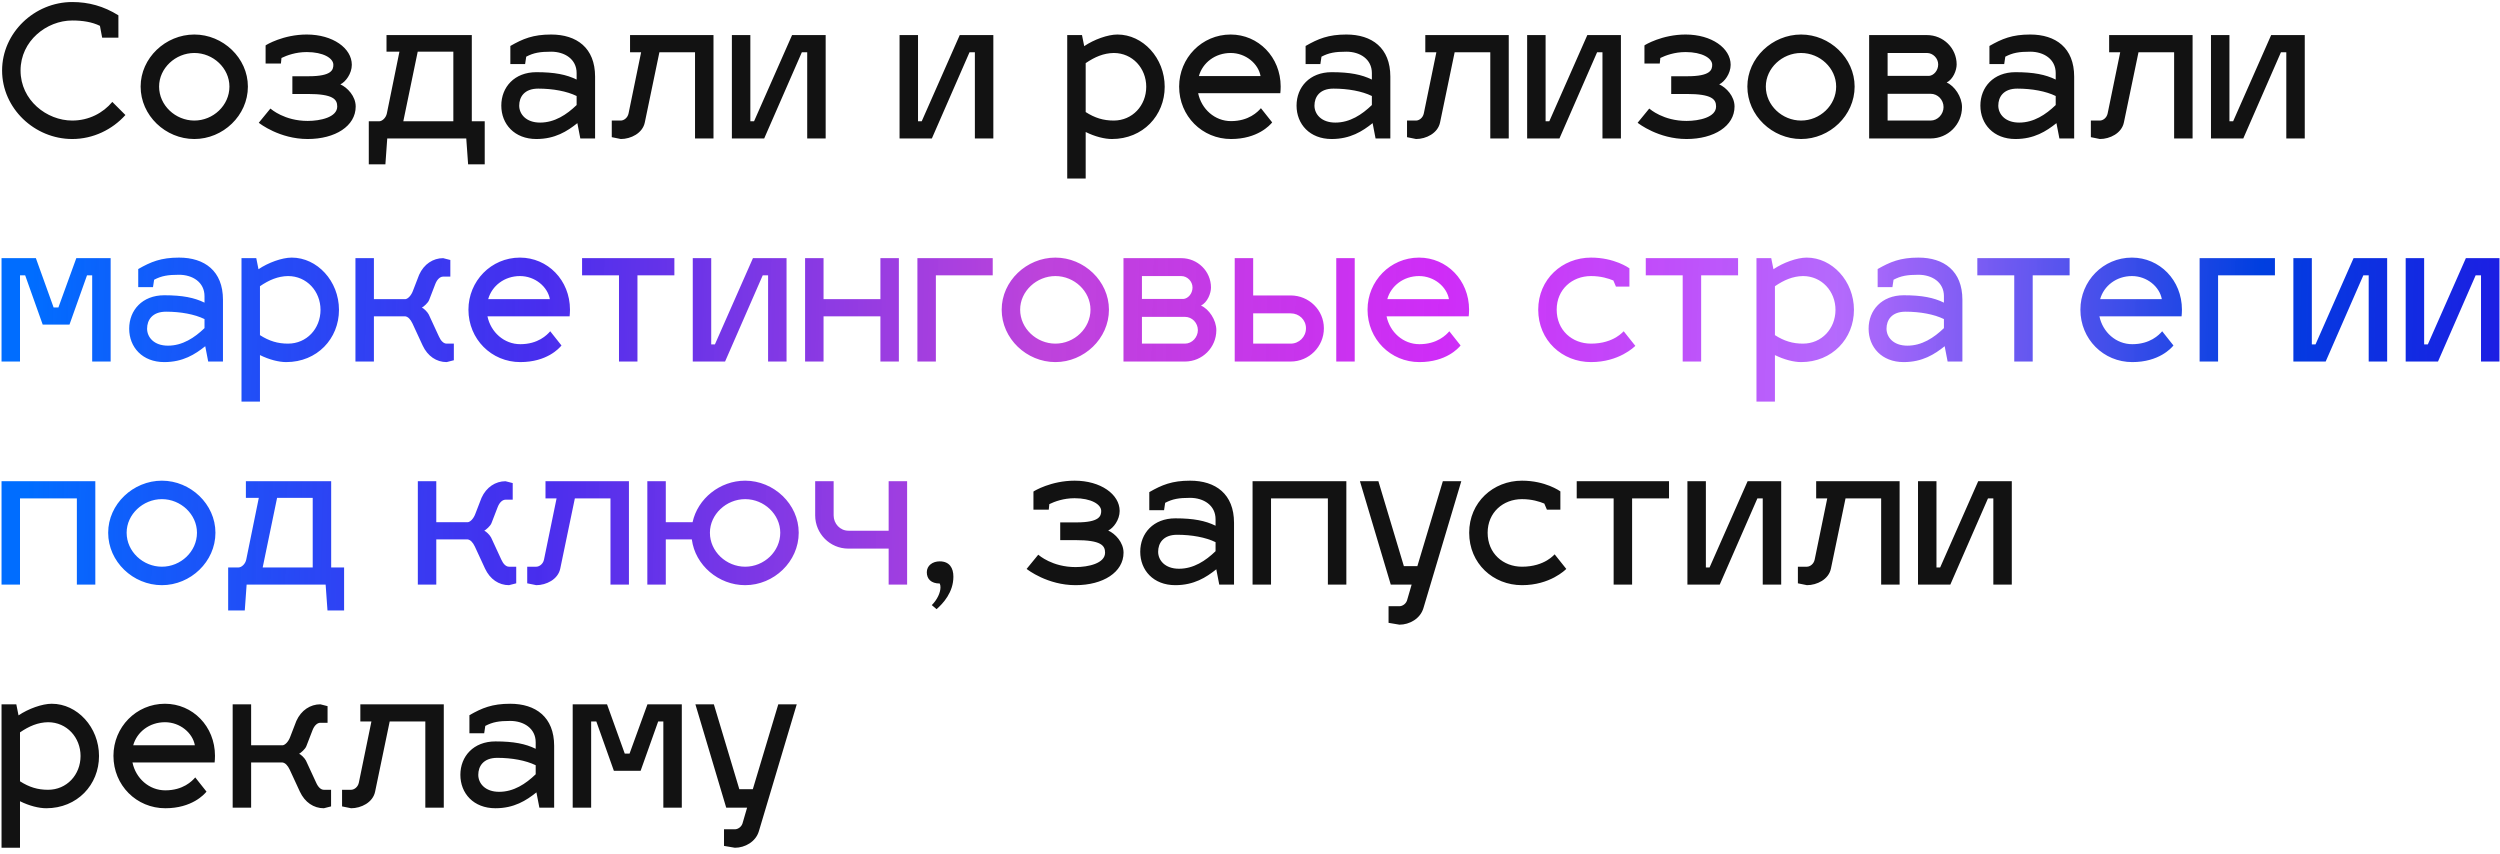
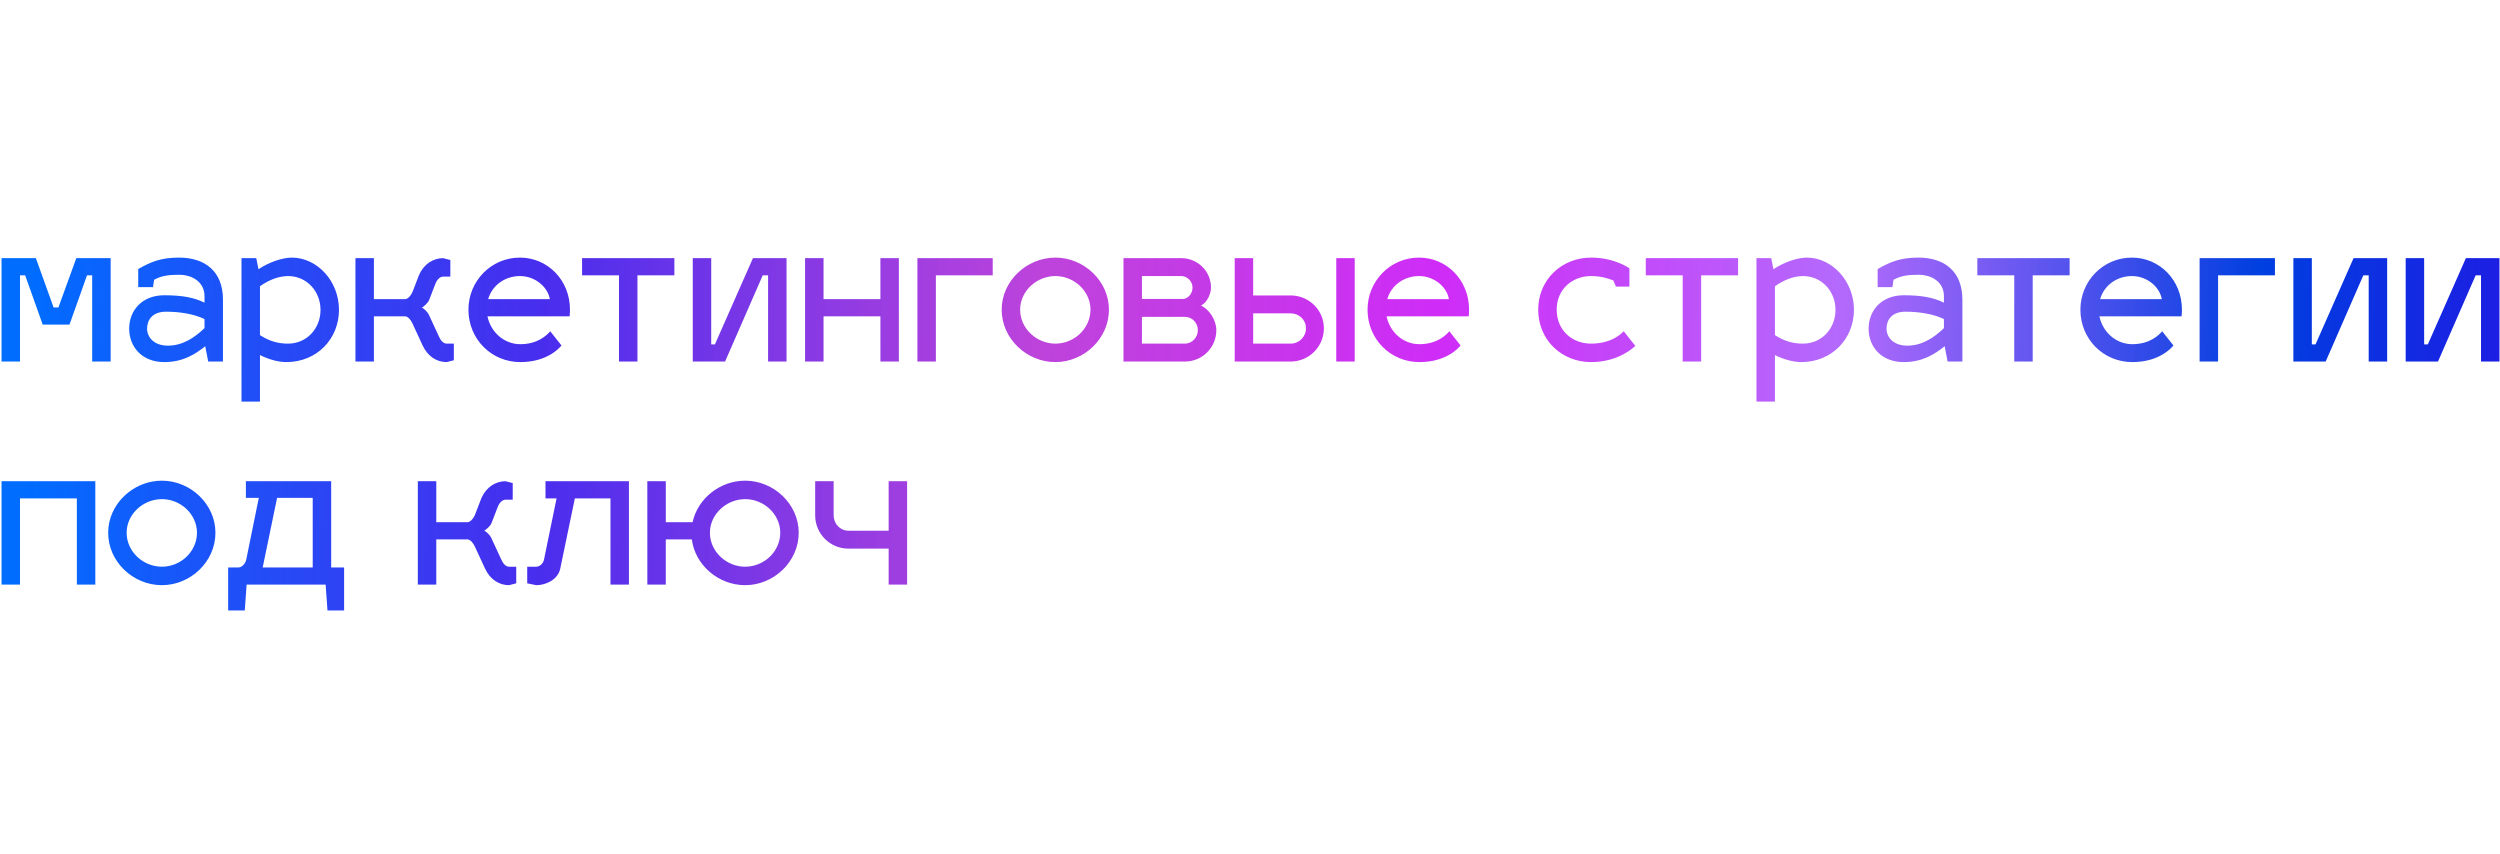
<svg xmlns="http://www.w3.org/2000/svg" width="325" height="111" viewBox="0 0 325 111" fill="none">
-   <path d="M13.28 4.896L12.992 3.36C11.96 2.856 10.736 2.664 9.392 2.664C6.08 2.664 2.672 5.304 2.672 9.168C2.672 13.032 6.08 15.672 9.392 15.672C11.552 15.672 13.4 14.688 14.6 13.248L16.304 14.952C14.6 16.848 12.104 18.072 9.392 18.072C4.496 18.072 0.272 14.088 0.272 9.168C0.272 4.248 4.496 0.264 9.392 0.264C11.504 0.264 13.472 0.792 15.392 1.992V4.896H13.28ZM25.266 4.488C28.986 4.488 32.226 7.536 32.226 11.256C32.226 15.024 28.986 18.072 25.266 18.072C21.522 18.072 18.282 15.024 18.282 11.256C18.282 7.536 21.522 4.488 25.266 4.488ZM25.266 6.888C22.818 6.888 20.682 8.856 20.682 11.256C20.682 13.704 22.818 15.672 25.266 15.672C27.714 15.672 29.826 13.704 29.826 11.256C29.826 8.856 27.714 6.888 25.266 6.888ZM38.008 12.216V9.912H40.12C43.096 9.912 43.336 9.096 43.336 8.424C43.336 7.56 42.016 6.768 39.88 6.768C38.44 6.768 37.288 7.2 36.592 7.536L36.52 8.256H34.528V5.904C34.6 5.832 36.832 4.488 39.88 4.488C43.264 4.488 45.736 6.264 45.736 8.424C45.736 9.576 44.92 10.656 44.248 10.968C45.16 11.376 46.24 12.504 46.24 13.848C46.24 16.392 43.576 18.072 40 18.072C36.352 18.072 33.76 16.056 33.64 15.96L35.152 14.112C35.248 14.184 36.976 15.72 40 15.72C41.656 15.72 43.84 15.24 43.84 13.848C43.84 12.912 43.312 12.216 40 12.216H38.008ZM50.246 6.72V4.56H61.334V15.768H63.014V21.36H60.854L60.614 18H50.342L50.102 21.36H47.942V15.768H49.286C49.67 15.768 50.174 15.336 50.294 14.736L51.926 6.72H50.246ZM52.43 15.768H58.934V6.72H54.302L52.43 15.768ZM65.169 13.728C65.169 11.328 66.873 9.384 69.729 9.384C72.105 9.384 73.641 9.696 74.961 10.344V9.504C74.961 7.68 73.401 6.72 71.649 6.72C70.185 6.72 69.369 6.864 68.409 7.368L68.265 8.328H66.345V5.976C67.977 5.04 69.297 4.488 71.649 4.488C74.961 4.488 77.361 6.216 77.361 9.96V18H75.441L75.057 16.008C73.737 17.064 72.153 18.072 69.729 18.072C66.873 18.072 65.169 16.128 65.169 13.728ZM67.497 13.728C67.497 14.832 68.385 15.936 70.209 15.936C72.105 15.936 73.665 14.904 74.961 13.656V12.48C73.689 11.856 71.865 11.52 69.969 11.52C68.145 11.52 67.497 12.624 67.497 13.728ZM81.906 6.792V4.56H92.754V18H90.354V6.792H85.722L83.826 15.912C83.538 17.328 82.002 18.072 80.706 18.072L79.53 17.832V15.672H80.706C81.09 15.672 81.594 15.336 81.714 14.736L83.346 6.792H81.906ZM107.337 18H104.937V6.792H104.241L99.345 18H95.145V4.56H97.545V15.768H98.025L102.969 4.56H107.337V18ZM129.134 18H126.734V6.792H126.038L121.142 18H116.942V4.56H119.342V15.768H119.822L124.766 4.56H129.134V18ZM145.267 4.488C148.579 4.488 151.411 7.536 151.411 11.28C151.411 15.024 148.579 18.072 144.547 18.072C143.611 18.072 142.339 17.76 141.139 17.16V23.208H138.739V4.56H140.659L140.947 6C142.219 5.136 144.019 4.488 145.267 4.488ZM144.787 6.888C143.467 6.912 142.339 7.392 141.139 8.208V14.568C142.339 15.336 143.443 15.672 144.787 15.672C147.211 15.672 149.011 13.728 149.011 11.28C149.011 8.88 147.235 6.888 144.787 6.888ZM160.032 15.744C162.336 15.744 163.512 14.544 163.92 14.064L165.384 15.912C165.096 16.272 163.488 18.072 160.032 18.072C156.288 18.072 153.288 15.096 153.288 11.256C153.288 7.536 156.24 4.488 159.984 4.488C163.584 4.488 166.488 7.416 166.488 11.256C166.488 11.544 166.464 11.952 166.44 12.12H155.76C156.192 14.184 157.92 15.744 160.032 15.744ZM159.984 6.888C157.968 6.888 156.336 8.16 155.856 9.888H163.872C163.584 8.28 161.952 6.888 159.984 6.888ZM168.552 13.728C168.552 11.328 170.256 9.384 173.112 9.384C175.488 9.384 177.024 9.696 178.344 10.344V9.504C178.344 7.68 176.784 6.72 175.032 6.72C173.568 6.72 172.752 6.864 171.792 7.368L171.648 8.328H169.728V5.976C171.36 5.04 172.68 4.488 175.032 4.488C178.344 4.488 180.744 6.216 180.744 9.96V18H178.824L178.44 16.008C177.12 17.064 175.536 18.072 173.112 18.072C170.256 18.072 168.552 16.128 168.552 13.728ZM170.88 13.728C170.88 14.832 171.768 15.936 173.592 15.936C175.488 15.936 177.048 14.904 178.344 13.656V12.48C177.072 11.856 175.248 11.52 173.352 11.52C171.528 11.52 170.88 12.624 170.88 13.728ZM185.289 6.792V4.56H196.137V18H193.737V6.792H189.105L187.209 15.912C186.921 17.328 185.385 18.072 184.089 18.072L182.913 17.832V15.672H184.089C184.473 15.672 184.977 15.336 185.097 14.736L186.729 6.792H185.289ZM210.72 18H208.32V6.792H207.624L202.728 18H198.528V4.56H200.928V15.768H201.408L206.352 4.56H210.72V18ZM217.258 12.216V9.912H219.37C222.346 9.912 222.586 9.096 222.586 8.424C222.586 7.56 221.266 6.768 219.13 6.768C217.69 6.768 216.538 7.2 215.842 7.536L215.77 8.256H213.778V5.904C213.85 5.832 216.082 4.488 219.13 4.488C222.514 4.488 224.986 6.264 224.986 8.424C224.986 9.576 224.17 10.656 223.498 10.968C224.41 11.376 225.49 12.504 225.49 13.848C225.49 16.392 222.826 18.072 219.25 18.072C215.602 18.072 213.01 16.056 212.89 15.96L214.402 14.112C214.498 14.184 216.226 15.72 219.25 15.72C220.906 15.72 223.09 15.24 223.09 13.848C223.09 12.912 222.562 12.216 219.25 12.216H217.258ZM234.141 4.488C237.861 4.488 241.101 7.536 241.101 11.256C241.101 15.024 237.861 18.072 234.141 18.072C230.397 18.072 227.157 15.024 227.157 11.256C227.157 7.536 230.397 4.488 234.141 4.488ZM234.141 6.888C231.693 6.888 229.557 8.856 229.557 11.256C229.557 13.704 231.693 15.672 234.141 15.672C236.589 15.672 238.701 13.704 238.701 11.256C238.701 8.856 236.589 6.888 234.141 6.888ZM255.061 13.92C255.061 16.176 253.237 18 250.981 18H242.989V4.56H250.501C252.637 4.56 254.365 6.264 254.365 8.376C254.365 9.144 253.909 10.296 253.069 10.728C254.077 11.16 255.061 12.576 255.061 13.92ZM250.981 12.192H245.389V15.672H250.981C251.917 15.672 252.661 14.832 252.661 13.92C252.661 12.984 251.917 12.192 250.981 12.192ZM250.501 6.888H245.389V9.864H250.789C251.365 9.816 251.965 9.192 251.965 8.376C251.965 7.584 251.293 6.888 250.501 6.888ZM257.45 13.728C257.45 11.328 259.154 9.384 262.01 9.384C264.386 9.384 265.922 9.696 267.242 10.344V9.504C267.242 7.68 265.682 6.72 263.93 6.72C262.466 6.72 261.65 6.864 260.69 7.368L260.546 8.328H258.626V5.976C260.258 5.04 261.578 4.488 263.93 4.488C267.242 4.488 269.642 6.216 269.642 9.96V18H267.722L267.338 16.008C266.018 17.064 264.434 18.072 262.01 18.072C259.154 18.072 257.45 16.128 257.45 13.728ZM259.778 13.728C259.778 14.832 260.666 15.936 262.49 15.936C264.386 15.936 265.946 14.904 267.242 13.656V12.48C265.97 11.856 264.146 11.52 262.25 11.52C260.426 11.52 259.778 12.624 259.778 13.728ZM274.188 6.792V4.56H285.036V18H282.636V6.792H278.004L276.108 15.912C275.82 17.328 274.284 18.072 272.988 18.072L271.812 17.832V15.672H272.988C273.372 15.672 273.876 15.336 273.996 14.736L275.628 6.792H274.188ZM299.619 18H297.219V6.792H296.523L291.627 18H287.427V4.56H289.827V15.768H290.307L295.251 4.56H299.619V18ZM120.485 74.392C120.485 73.528 121.229 72.976 122.165 72.976C123.437 72.976 123.941 73.84 123.941 74.968C123.941 77.008 122.597 78.448 121.757 79.192L121.133 78.664C121.853 77.944 122.261 77.032 122.261 76.36C122.261 76.168 122.237 76 122.165 75.856C121.037 75.856 120.485 75.256 120.485 74.392ZM137.828 70.216V67.912H139.94C142.916 67.912 143.156 67.096 143.156 66.424C143.156 65.56 141.836 64.768 139.7 64.768C138.26 64.768 137.108 65.2 136.412 65.536L136.34 66.256H134.348V63.904C134.42 63.832 136.652 62.488 139.7 62.488C143.084 62.488 145.556 64.264 145.556 66.424C145.556 67.576 144.74 68.656 144.068 68.968C144.98 69.376 146.06 70.504 146.06 71.848C146.06 74.392 143.396 76.072 139.82 76.072C136.172 76.072 133.58 74.056 133.46 73.96L134.972 72.112C135.068 72.184 136.796 73.72 139.82 73.72C141.476 73.72 143.66 73.24 143.66 71.848C143.66 70.912 143.132 70.216 139.82 70.216H137.828ZM148.231 71.728C148.231 69.328 149.935 67.384 152.791 67.384C155.167 67.384 156.703 67.696 158.023 68.344V67.504C158.023 65.68 156.463 64.72 154.711 64.72C153.247 64.72 152.431 64.864 151.471 65.368L151.327 66.328H149.407V63.976C151.039 63.04 152.359 62.488 154.711 62.488C158.023 62.488 160.423 64.216 160.423 67.96V76H158.503L158.119 74.008C156.799 75.064 155.215 76.072 152.791 76.072C149.935 76.072 148.231 74.128 148.231 71.728ZM150.559 71.728C150.559 72.832 151.447 73.936 153.271 73.936C155.167 73.936 156.727 72.904 158.023 71.656V70.48C156.751 69.856 154.927 69.52 153.031 69.52C151.207 69.52 150.559 70.624 150.559 71.728ZM165.233 76H162.833V62.56H175.025V76H172.625V64.792H165.233V76ZM180.8 76L176.792 62.56H179.192L182.504 73.6H184.256L187.568 62.56H189.968L185.048 79.048C184.64 80.44 183.224 81.208 181.928 81.208L180.512 80.968V78.808H181.928C182.312 78.808 182.84 78.496 182.96 77.896L183.512 76H180.8ZM197.857 64.888C195.409 64.888 193.393 66.616 193.393 69.256C193.393 71.944 195.409 73.672 197.857 73.672C200.881 73.672 202.105 72.016 202.105 72.064L203.617 73.96C203.497 74.08 201.505 76.072 197.857 76.072C194.113 76.072 190.993 73.264 190.993 69.256C190.993 65.296 194.113 62.488 197.857 62.488C200.905 62.488 202.777 63.832 202.849 63.88V66.256H201.097L200.761 65.464C200.137 65.2 199.129 64.888 197.857 64.888ZM212.173 76H209.773V64.792H204.973V62.56H216.973V64.792H212.173V76ZM231.556 76H229.156V64.792H228.46L223.564 76H219.364V62.56H221.764V73.768H222.244L227.188 62.56H231.556V76ZM236.102 64.792V62.56H246.95V76H244.55V64.792H239.918L238.022 73.912C237.734 75.328 236.198 76.072 234.902 76.072L233.726 75.832V73.672H234.902C235.286 73.672 235.79 73.336 235.91 72.736L237.542 64.792H236.102ZM261.533 76H259.133V64.792H258.437L253.541 76H249.341V62.56H251.741V73.768H252.221L257.165 62.56H261.533V76ZM6.728 91.488C10.04 91.488 12.872 94.536 12.872 98.28C12.872 102.024 10.04 105.072 6.008 105.072C5.072 105.072 3.8 104.76 2.6 104.16V110.208H0.2V91.56H2.12L2.408 93C3.68 92.136 5.48 91.488 6.728 91.488ZM6.248 93.888C4.928 93.912 3.8 94.392 2.6 95.208V101.568C3.8 102.336 4.904 102.672 6.248 102.672C8.672 102.672 10.472 100.728 10.472 98.28C10.472 95.88 8.696 93.888 6.248 93.888ZM21.492 102.744C23.797 102.744 24.973 101.544 25.381 101.064L26.845 102.912C26.556 103.272 24.948 105.072 21.492 105.072C17.748 105.072 14.748 102.096 14.748 98.256C14.748 94.536 17.701 91.488 21.445 91.488C25.044 91.488 27.948 94.416 27.948 98.256C27.948 98.544 27.924 98.952 27.901 99.12H17.221C17.652 101.184 19.381 102.744 21.492 102.744ZM21.445 93.888C19.428 93.888 17.797 95.16 17.317 96.888H25.332C25.044 95.28 23.413 93.888 21.445 93.888ZM36.703 99.12H32.647V105H30.247V91.56H32.647V96.888H36.751C37.087 96.84 37.495 96.408 37.711 95.832L38.527 93.72C39.151 92.328 40.351 91.56 41.647 91.56L42.583 91.8V93.96H41.647C41.263 93.96 40.879 94.296 40.639 94.896L39.823 97.008C39.679 97.392 39.103 97.872 38.887 97.992C39.103 98.064 39.607 98.544 39.775 98.88L41.095 101.736C41.359 102.336 41.719 102.672 42.103 102.672H43.039V104.832L42.103 105.072C40.783 105.072 39.631 104.304 38.983 102.912L37.663 100.056C37.399 99.504 37.087 99.168 36.703 99.12ZM46.844 93.792V91.56H57.692V105H55.292V93.792H50.66L48.764 102.912C48.476 104.328 46.94 105.072 45.644 105.072L44.468 104.832V102.672H45.644C46.028 102.672 46.532 102.336 46.652 101.736L48.284 93.792H46.844ZM59.848 100.728C59.848 98.328 61.552 96.384 64.408 96.384C66.784 96.384 68.32 96.696 69.64 97.344V96.504C69.64 94.68 68.08 93.72 66.328 93.72C64.864 93.72 64.048 93.864 63.088 94.368L62.944 95.328H61.024V92.976C62.656 92.04 63.976 91.488 66.328 91.488C69.64 91.488 72.04 93.216 72.04 96.96V105H70.12L69.736 103.008C68.416 104.064 66.832 105.072 64.408 105.072C61.552 105.072 59.848 103.128 59.848 100.728ZM62.176 100.728C62.176 101.832 63.064 102.936 64.888 102.936C66.784 102.936 68.344 101.904 69.64 100.656V99.48C68.368 98.856 66.544 98.52 64.648 98.52C62.824 98.52 62.176 99.624 62.176 100.728ZM76.85 105H74.45V91.56H78.914L81.218 97.968H81.842L84.17 91.56H88.634V105H86.234V93.792H85.562L83.282 100.2H79.802L77.522 93.792H76.85V105ZM94.409 105L90.401 91.56H92.801L96.113 102.6H97.865L101.177 91.56H103.577L98.657 108.048C98.249 109.44 96.833 110.208 95.537 110.208L94.121 109.968V107.808H95.537C95.921 107.808 96.449 107.496 96.569 106.896L97.121 105H94.409Z" fill="#121212" />
  <path d="M2.6 47H0.2V33.56H4.664L6.968 39.968H7.592L9.92 33.56H14.384V47H11.984V35.792H11.312L9.032 42.2H5.552L3.272 35.792H2.6V47ZM16.794 42.728C16.794 40.328 18.498 38.384 21.354 38.384C23.73 38.384 25.266 38.696 26.586 39.344V38.504C26.586 36.68 25.026 35.72 23.274 35.72C21.81 35.72 20.994 35.864 20.034 36.368L19.89 37.328H17.97V34.976C19.602 34.04 20.922 33.488 23.274 33.488C26.586 33.488 28.986 35.216 28.986 38.96V47H27.066L26.682 45.008C25.362 46.064 23.778 47.072 21.354 47.072C18.498 47.072 16.794 45.128 16.794 42.728ZM19.122 42.728C19.122 43.832 20.01 44.936 21.834 44.936C23.73 44.936 25.29 43.904 26.586 42.656V41.48C25.314 40.856 23.49 40.52 21.594 40.52C19.77 40.52 19.122 41.624 19.122 42.728ZM37.923 33.488C41.235 33.488 44.067 36.536 44.067 40.28C44.067 44.024 41.235 47.072 37.203 47.072C36.267 47.072 34.995 46.76 33.795 46.16V52.208H31.395V33.56H33.315L33.603 35C34.875 34.136 36.675 33.488 37.923 33.488ZM37.443 35.888C36.123 35.912 34.995 36.392 33.795 37.208V43.568C34.995 44.336 36.099 44.672 37.443 44.672C39.867 44.672 41.667 42.728 41.667 40.28C41.667 37.88 39.891 35.888 37.443 35.888ZM52.664 41.12H48.608V47H46.208V33.56H48.608V38.888H52.712C53.048 38.84 53.456 38.408 53.672 37.832L54.488 35.72C55.112 34.328 56.312 33.56 57.608 33.56L58.544 33.8V35.96H57.608C57.224 35.96 56.84 36.296 56.6 36.896L55.784 39.008C55.64 39.392 55.064 39.872 54.848 39.992C55.064 40.064 55.568 40.544 55.736 40.88L57.056 43.736C57.32 44.336 57.68 44.672 58.064 44.672H59V46.832L58.064 47.072C56.744 47.072 55.592 46.304 54.944 44.912L53.624 42.056C53.36 41.504 53.048 41.168 52.664 41.12ZM67.641 44.744C69.945 44.744 71.121 43.544 71.529 43.064L72.993 44.912C72.705 45.272 71.097 47.072 67.641 47.072C63.897 47.072 60.897 44.096 60.897 40.256C60.897 36.536 63.849 33.488 67.593 33.488C71.193 33.488 74.097 36.416 74.097 40.256C74.097 40.544 74.073 40.952 74.049 41.12H63.369C63.801 43.184 65.529 44.744 67.641 44.744ZM67.593 35.888C65.577 35.888 63.945 37.16 63.465 38.888H71.481C71.193 37.28 69.561 35.888 67.593 35.888ZM82.869 47H80.469V35.792H75.669V33.56H87.669V35.792H82.869V47ZM102.251 47H99.851V35.792H99.155L94.259 47H90.059V33.56H92.459V44.768H92.939L97.883 33.56H102.251V47ZM107.061 47H104.661V33.56H107.061V38.888H114.453V33.56H116.853V47H114.453V41.12H107.061V47ZM121.663 47H119.263V33.56H129.055V35.792H121.663V47ZM137.203 33.488C140.923 33.488 144.163 36.536 144.163 40.256C144.163 44.024 140.923 47.072 137.203 47.072C133.459 47.072 130.219 44.024 130.219 40.256C130.219 36.536 133.459 33.488 137.203 33.488ZM137.203 35.888C134.755 35.888 132.619 37.856 132.619 40.256C132.619 42.704 134.755 44.672 137.203 44.672C139.651 44.672 141.763 42.704 141.763 40.256C141.763 37.856 139.651 35.888 137.203 35.888ZM158.124 42.92C158.124 45.176 156.3 47 154.044 47H146.052V33.56H153.564C155.7 33.56 157.428 35.264 157.428 37.376C157.428 38.144 156.972 39.296 156.132 39.728C157.14 40.16 158.124 41.576 158.124 42.92ZM154.044 41.192H148.452V44.672H154.044C154.98 44.672 155.724 43.832 155.724 42.92C155.724 41.984 154.98 41.192 154.044 41.192ZM153.564 35.888H148.452V38.864H153.852C154.428 38.816 155.028 38.192 155.028 37.376C155.028 36.584 154.356 35.888 153.564 35.888ZM160.513 47V33.56H162.913V38.408H167.785C170.161 38.408 172.105 40.304 172.105 42.68C172.105 45.08 170.161 47 167.785 47H160.513ZM173.713 47V33.56H176.113V47H173.713ZM162.913 44.672H167.785C168.889 44.672 169.777 43.784 169.777 42.68C169.777 41.576 168.889 40.736 167.785 40.736H162.913V44.672ZM184.524 44.744C186.828 44.744 188.004 43.544 188.412 43.064L189.876 44.912C189.588 45.272 187.98 47.072 184.524 47.072C180.78 47.072 177.78 44.096 177.78 40.256C177.78 36.536 180.732 33.488 184.476 33.488C188.076 33.488 190.98 36.416 190.98 40.256C190.98 40.544 190.956 40.952 190.932 41.12H180.252C180.684 43.184 182.412 44.744 184.524 44.744ZM184.476 35.888C182.46 35.888 180.828 37.16 180.348 38.888H188.364C188.076 37.28 186.444 35.888 184.476 35.888ZM206.833 35.888C204.385 35.888 202.369 37.616 202.369 40.256C202.369 42.944 204.385 44.672 206.833 44.672C209.857 44.672 211.081 43.016 211.081 43.064L212.593 44.96C212.473 45.08 210.481 47.072 206.833 47.072C203.089 47.072 199.969 44.264 199.969 40.256C199.969 36.296 203.089 33.488 206.833 33.488C209.881 33.488 211.753 34.832 211.825 34.88V37.256H210.073L209.737 36.464C209.113 36.2 208.105 35.888 206.833 35.888ZM221.15 47H218.75V35.792H213.95V33.56H225.95V35.792H221.15V47ZM234.869 33.488C238.181 33.488 241.013 36.536 241.013 40.28C241.013 44.024 238.181 47.072 234.149 47.072C233.213 47.072 231.941 46.76 230.741 46.16V52.208H228.341V33.56H230.261L230.549 35C231.821 34.136 233.621 33.488 234.869 33.488ZM234.389 35.888C233.069 35.912 231.941 36.392 230.741 37.208V43.568C231.941 44.336 233.045 44.672 234.389 44.672C236.813 44.672 238.613 42.728 238.613 40.28C238.613 37.88 236.837 35.888 234.389 35.888ZM242.919 42.728C242.919 40.328 244.623 38.384 247.479 38.384C249.855 38.384 251.391 38.696 252.711 39.344V38.504C252.711 36.68 251.151 35.72 249.399 35.72C247.935 35.72 247.119 35.864 246.159 36.368L246.015 37.328H244.095V34.976C245.727 34.04 247.047 33.488 249.399 33.488C252.711 33.488 255.111 35.216 255.111 38.96V47H253.191L252.807 45.008C251.487 46.064 249.903 47.072 247.479 47.072C244.623 47.072 242.919 45.128 242.919 42.728ZM245.247 42.728C245.247 43.832 246.135 44.936 247.959 44.936C249.855 44.936 251.415 43.904 252.711 42.656V41.48C251.439 40.856 249.615 40.52 247.719 40.52C245.895 40.52 245.247 41.624 245.247 42.728ZM264.252 47H261.852V35.792H257.052V33.56H269.052V35.792H264.252V47ZM277.196 44.744C279.5 44.744 280.676 43.544 281.084 43.064L282.548 44.912C282.26 45.272 280.652 47.072 277.196 47.072C273.452 47.072 270.452 44.096 270.452 40.256C270.452 36.536 273.404 33.488 277.148 33.488C280.748 33.488 283.652 36.416 283.652 40.256C283.652 40.544 283.628 40.952 283.604 41.12H272.924C273.356 43.184 275.084 44.744 277.196 44.744ZM277.148 35.888C275.132 35.888 273.5 37.16 273.02 38.888H281.036C280.748 37.28 279.116 35.888 277.148 35.888ZM288.35 47H285.95V33.56H295.742V35.792H288.35V47ZM310.33 47H307.93V35.792H307.234L302.338 47H298.138V33.56H300.538V44.768H301.018L305.962 33.56H310.33V47ZM324.931 47H322.531V35.792H321.835L316.939 47H312.739V33.56H315.139V44.768H315.619L320.563 33.56H324.931V47ZM2.6 76H0.2V62.56H12.392V76H9.992V64.792H2.6V76ZM21.047 62.488C24.767 62.488 28.007 65.536 28.007 69.256C28.007 73.024 24.767 76.072 21.047 76.072C17.303 76.072 14.063 73.024 14.063 69.256C14.063 65.536 17.303 62.488 21.047 62.488ZM21.047 64.888C18.599 64.888 16.463 66.856 16.463 69.256C16.463 71.704 18.599 73.672 21.047 73.672C23.495 73.672 25.607 71.704 25.607 69.256C25.607 66.856 23.495 64.888 21.047 64.888ZM31.965 64.72V62.56H43.053V73.768H44.733V79.36H42.573L42.333 76H32.061L31.821 79.36H29.661V73.768H31.005C31.389 73.768 31.893 73.336 32.013 72.736L33.645 64.72H31.965ZM34.149 73.768H40.653V64.72H36.021L34.149 73.768ZM60.773 70.12H56.717V76H54.317V62.56H56.717V67.888H60.821C61.157 67.84 61.565 67.408 61.781 66.832L62.597 64.72C63.221 63.328 64.421 62.56 65.717 62.56L66.653 62.8V64.96H65.717C65.333 64.96 64.949 65.296 64.709 65.896L63.893 68.008C63.749 68.392 63.173 68.872 62.957 68.992C63.173 69.064 63.677 69.544 63.845 69.88L65.165 72.736C65.429 73.336 65.789 73.672 66.173 73.672H67.109V75.832L66.173 76.072C64.853 76.072 63.701 75.304 63.053 73.912L61.733 71.056C61.469 70.504 61.157 70.168 60.773 70.12ZM70.914 64.792V62.56H81.762V76H79.362V64.792H74.73L72.834 73.912C72.546 75.328 71.01 76.072 69.714 76.072L68.538 75.832V73.672H69.714C70.098 73.672 70.602 73.336 70.722 72.736L72.354 64.792H70.914ZM86.553 76H84.153V62.56H86.553V67.888H90.033C90.705 64.816 93.585 62.488 96.873 62.488C100.593 62.488 103.833 65.536 103.833 69.256C103.833 73.024 100.593 76.072 96.873 76.072C93.417 76.072 90.369 73.48 89.937 70.12H86.553V76ZM96.873 64.888C94.425 64.888 92.289 66.856 92.289 69.256C92.289 71.704 94.425 73.672 96.873 73.672C99.321 73.672 101.433 71.704 101.433 69.256C101.433 66.856 99.321 64.888 96.873 64.888ZM117.925 76H115.525V71.32H110.293C107.869 71.32 105.973 69.352 105.973 67V62.56H108.373V67C108.373 68.08 109.213 68.992 110.293 68.992H115.525V62.56H117.925V76Z" fill="url(#paint0_linear_192_2448)" />
  <defs>
    <linearGradient id="paint0_linear_192_2448" x1="4.325" y1="27.704" x2="349.378" y2="35.692" gradientUnits="userSpaceOnUse">
      <stop stop-color="#006DFF" />
      <stop offset="0.193" stop-color="#2C0DEB" stop-opacity="0.865" />
      <stop offset="0.38" stop-color="#B01DD4" stop-opacity="0.83" />
      <stop offset="0.531" stop-color="#CC1FF7" stop-opacity="0.94" />
      <stop offset="0.682" stop-color="#B165FC" stop-opacity="0.967" />
      <stop offset="0.839" stop-color="#003FE0" />
      <stop offset="1" stop-color="#3206E5" />
    </linearGradient>
  </defs>
</svg>